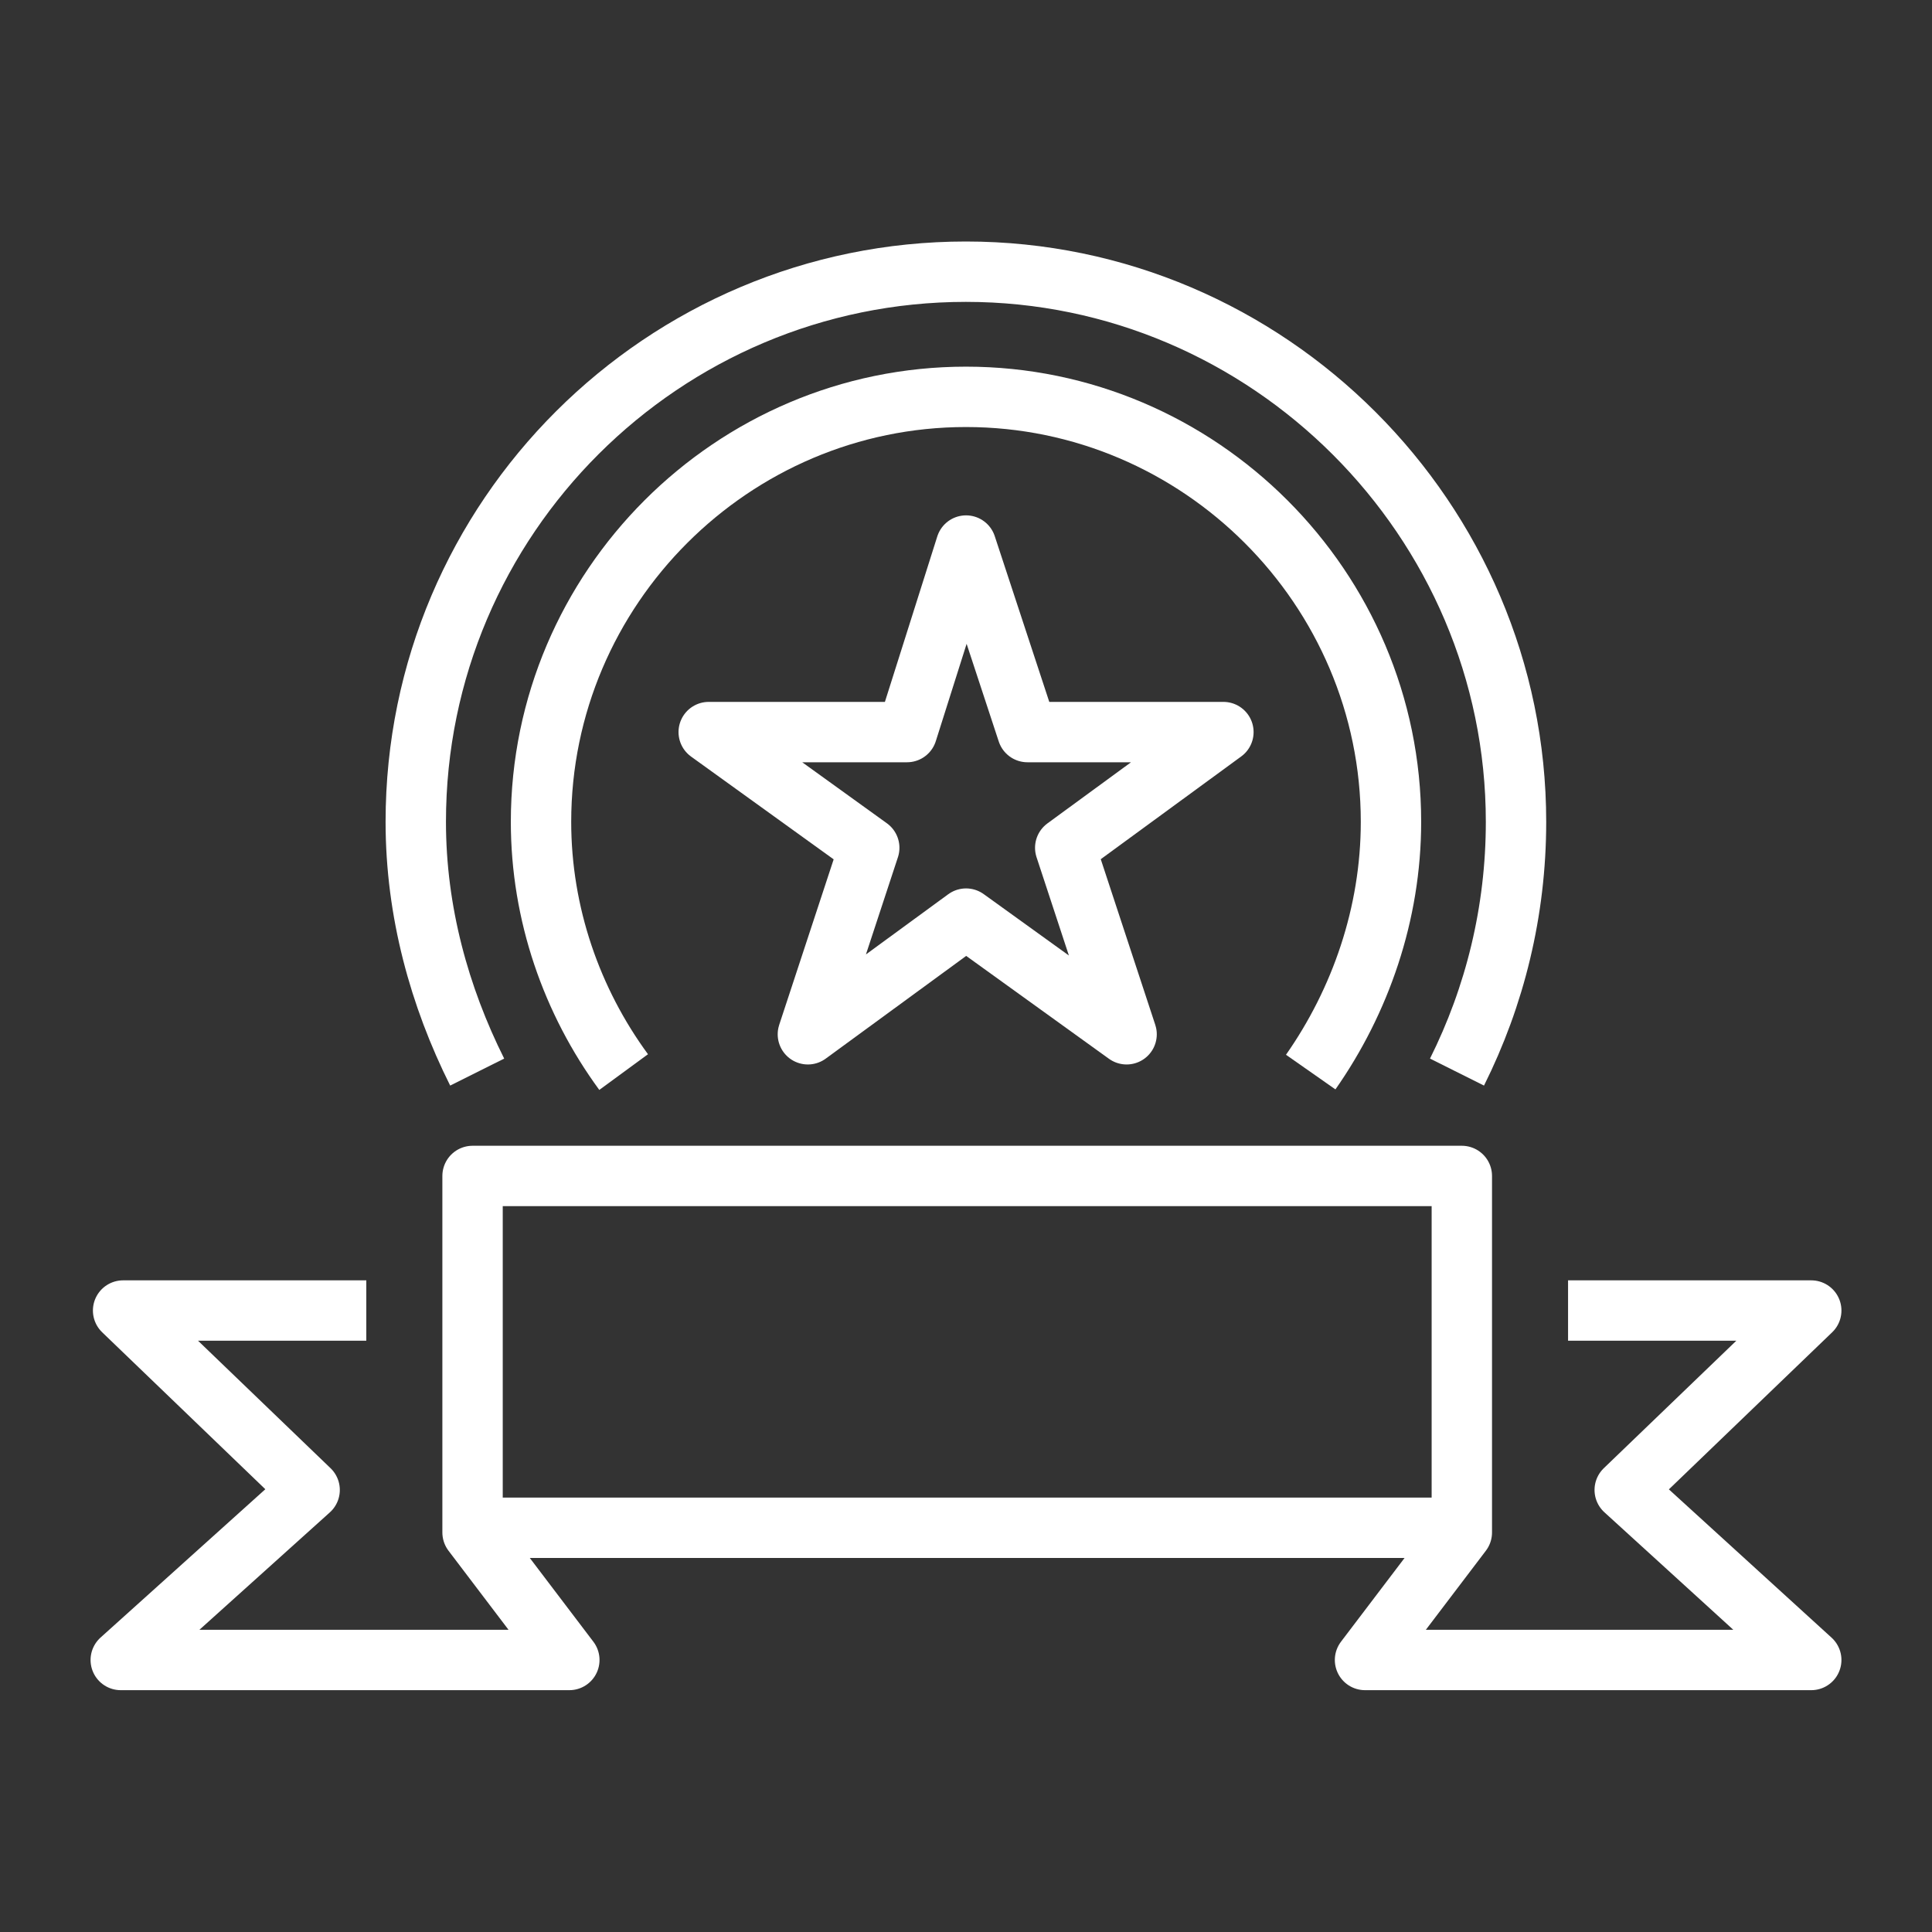
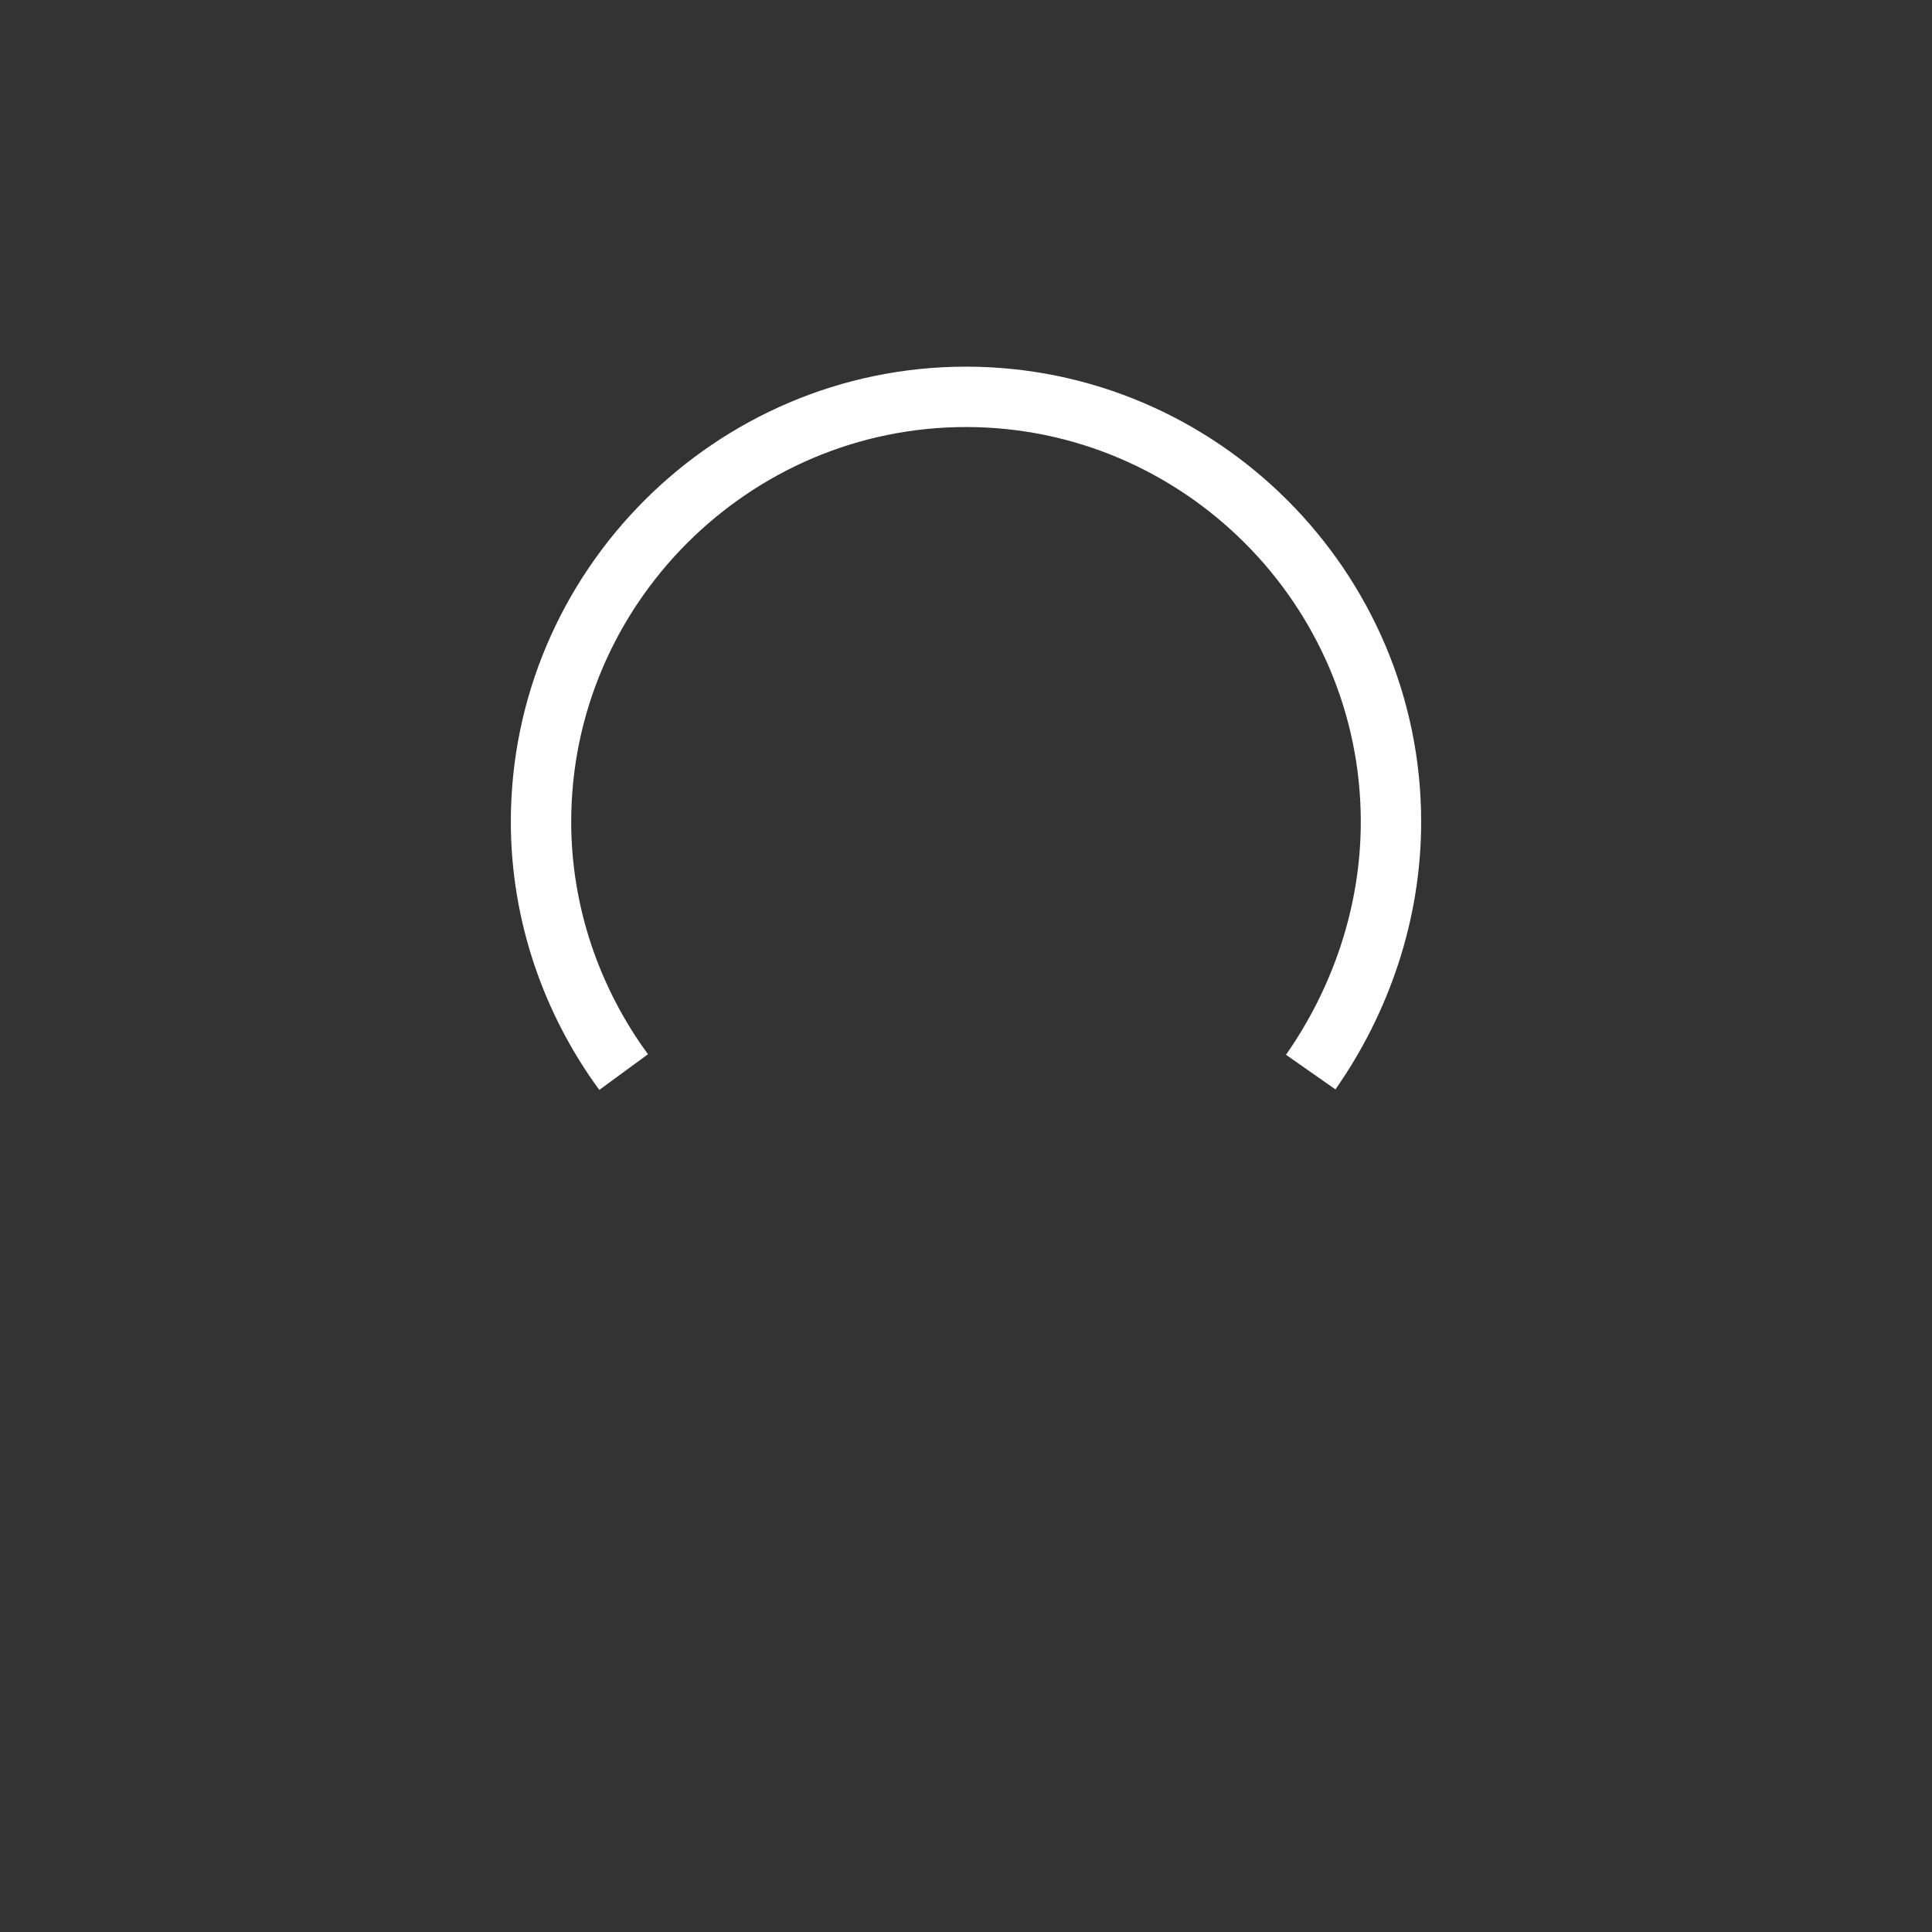
<svg xmlns="http://www.w3.org/2000/svg" width="64" height="64" viewBox="0 0 64 64" fill="none">
  <rect x="0" y="0" width="64" height="64" fill="#333333" stroke="none" />
-   <path d="M51.944 43.413H60L53.821 49.357L60 54.989H45.218L48.425 50.765V38.955H15.654V50.765L18.86 54.989H4L10.257 49.357L4.078 43.413H12.134" stroke="white" stroke-width="2" stroke-miterlimit="10" stroke-linejoin="round" />
-   <path d="M15.807 35.514C14.556 33.011 13.773 30.195 13.773 27.224C13.773 17.134 21.986 9 31.997 9C42.008 9 50.22 17.212 50.22 27.224C50.22 30.195 49.516 33.011 48.265 35.514" stroke="white" stroke-width="2" stroke-miterlimit="10" />
  <path d="M20.659 35.514C18.939 33.168 17.922 30.274 17.922 27.224C17.922 19.481 24.257 13.146 32 13.146C39.743 13.146 46.078 19.481 46.078 27.224C46.078 30.274 45.062 33.168 43.419 35.514" stroke="white" stroke-width="2" stroke-miterlimit="10" />
-   <path d="M32.002 18.072L34.035 24.251H40.527L35.287 28.084L37.32 34.262L32.002 30.43L26.762 34.262L28.795 28.084L23.477 24.251H30.046L32.002 18.072Z" stroke="white" stroke-width="2" stroke-miterlimit="10" stroke-linecap="round" stroke-linejoin="round" />
-   <path d="M15.734 50.609H48.271" stroke="white" stroke-width="2" stroke-miterlimit="10" stroke-linejoin="round" />
</svg>